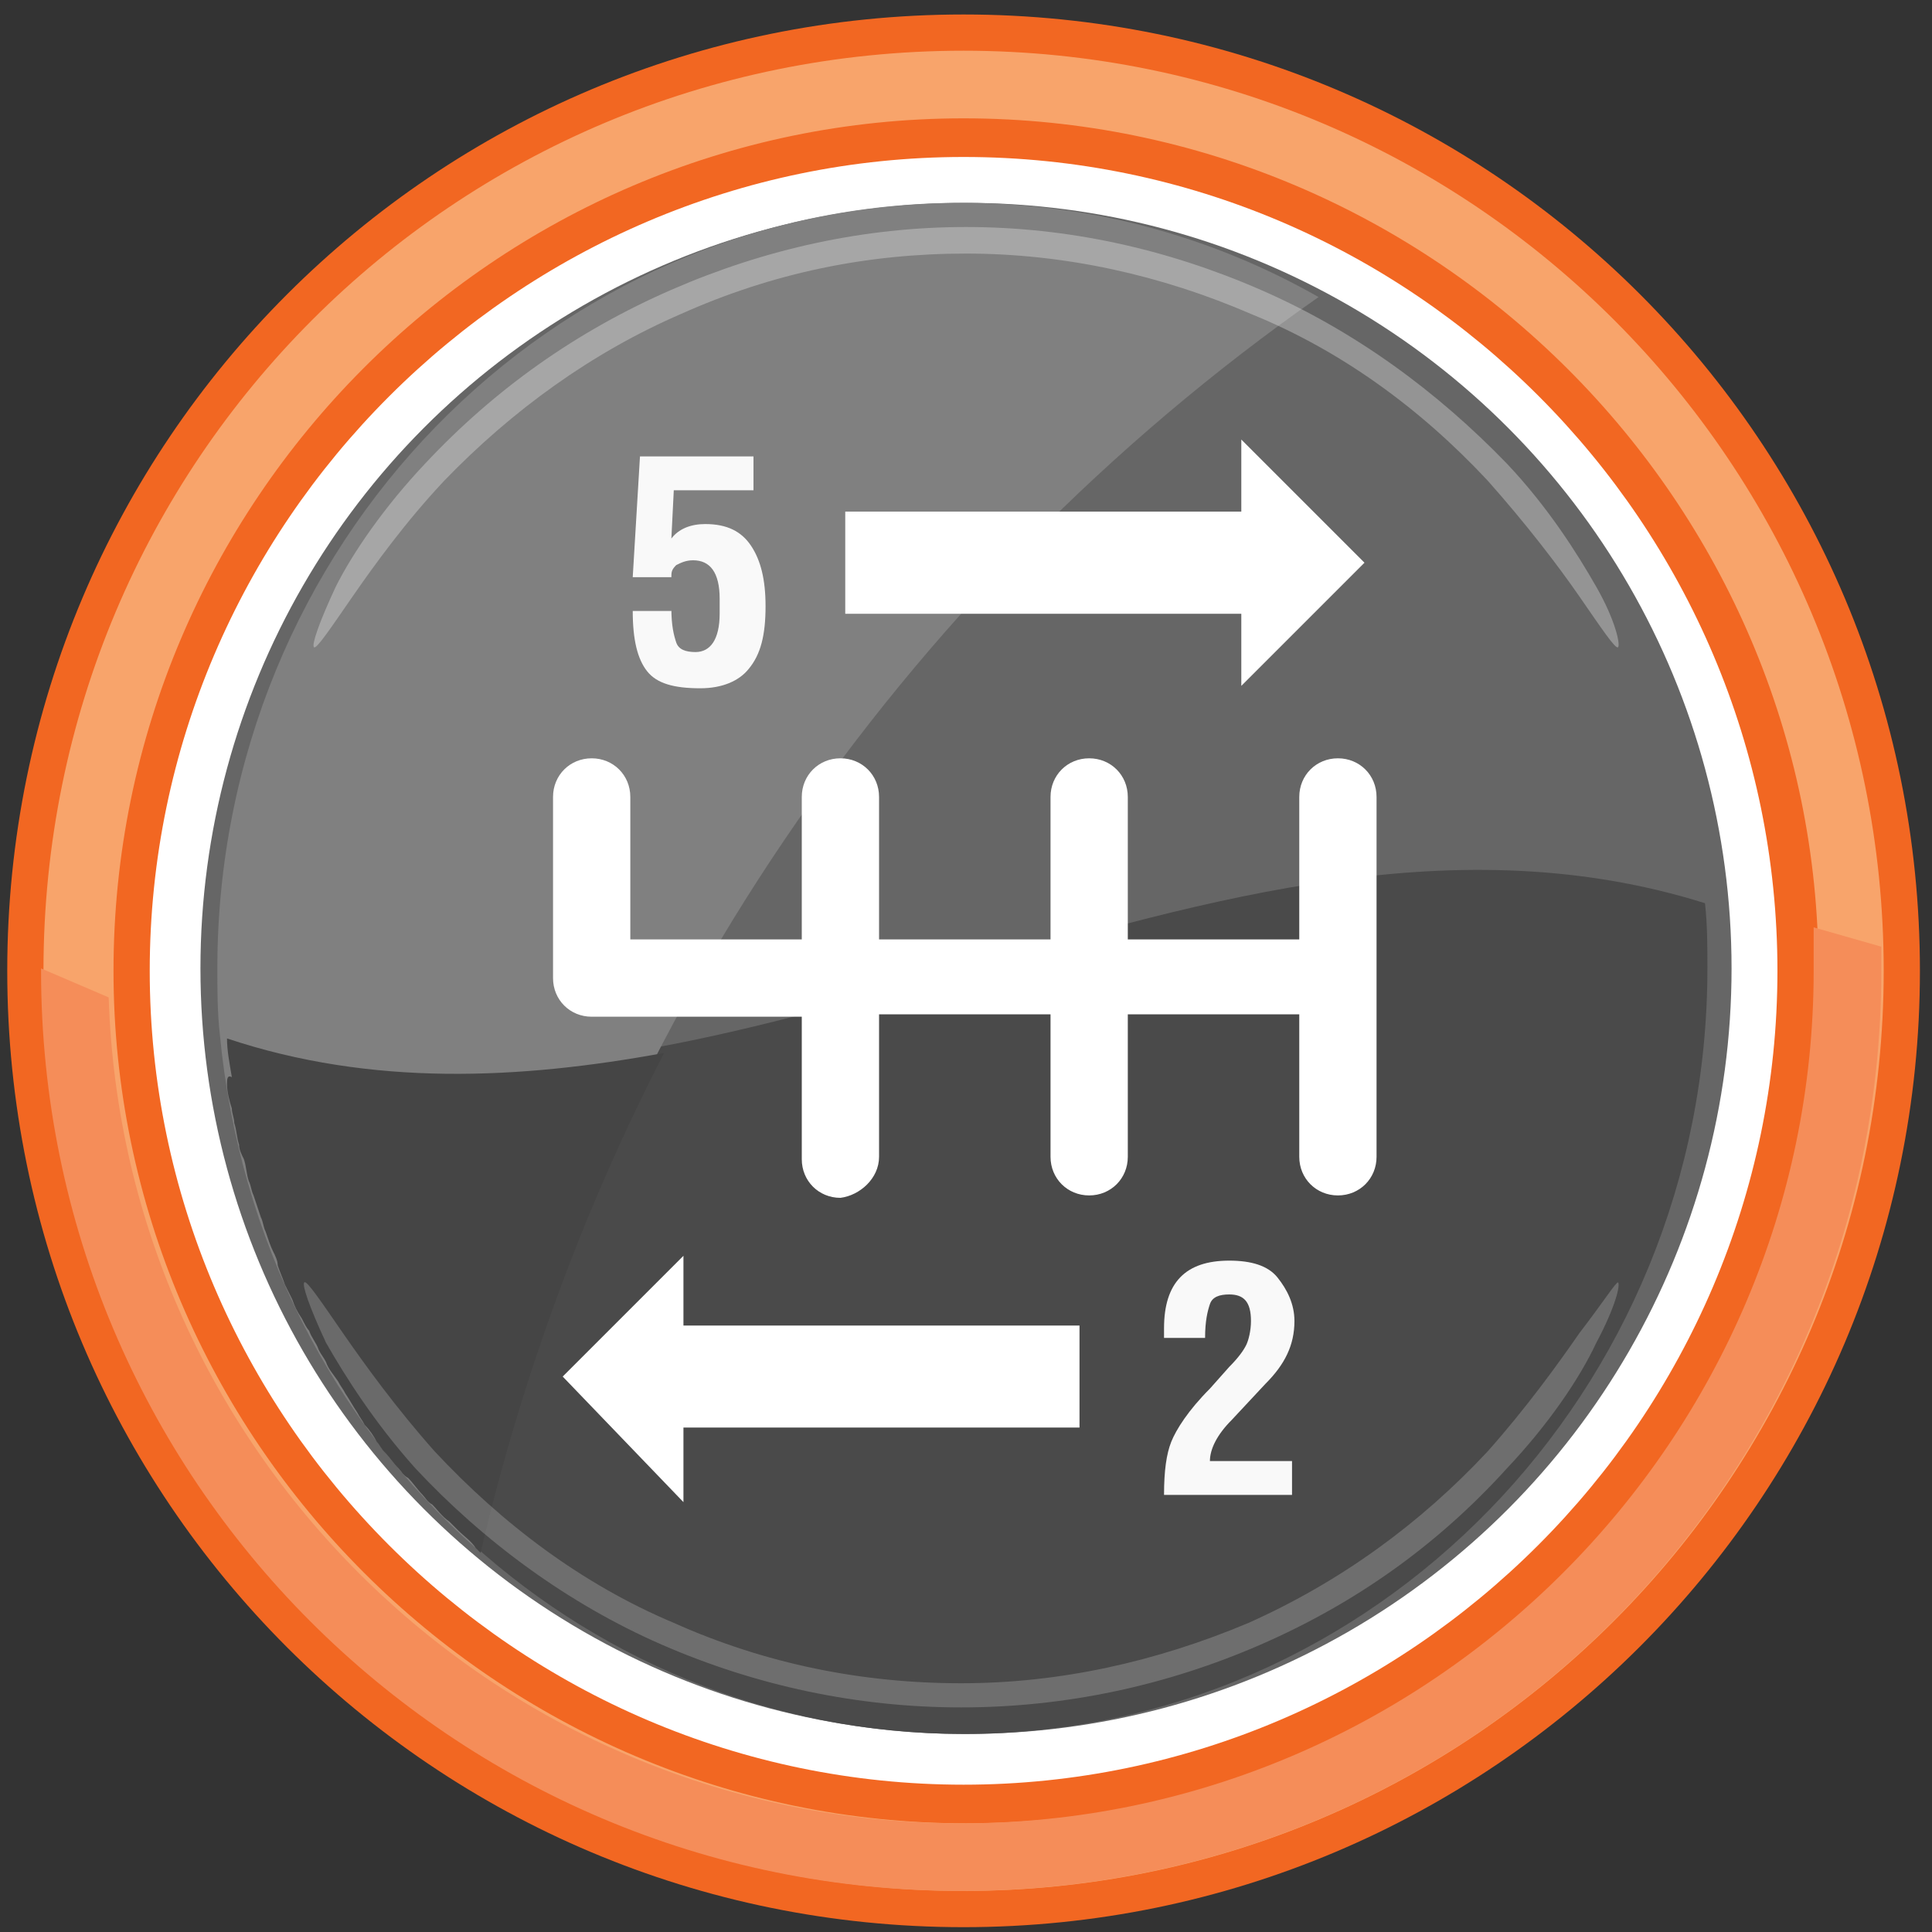
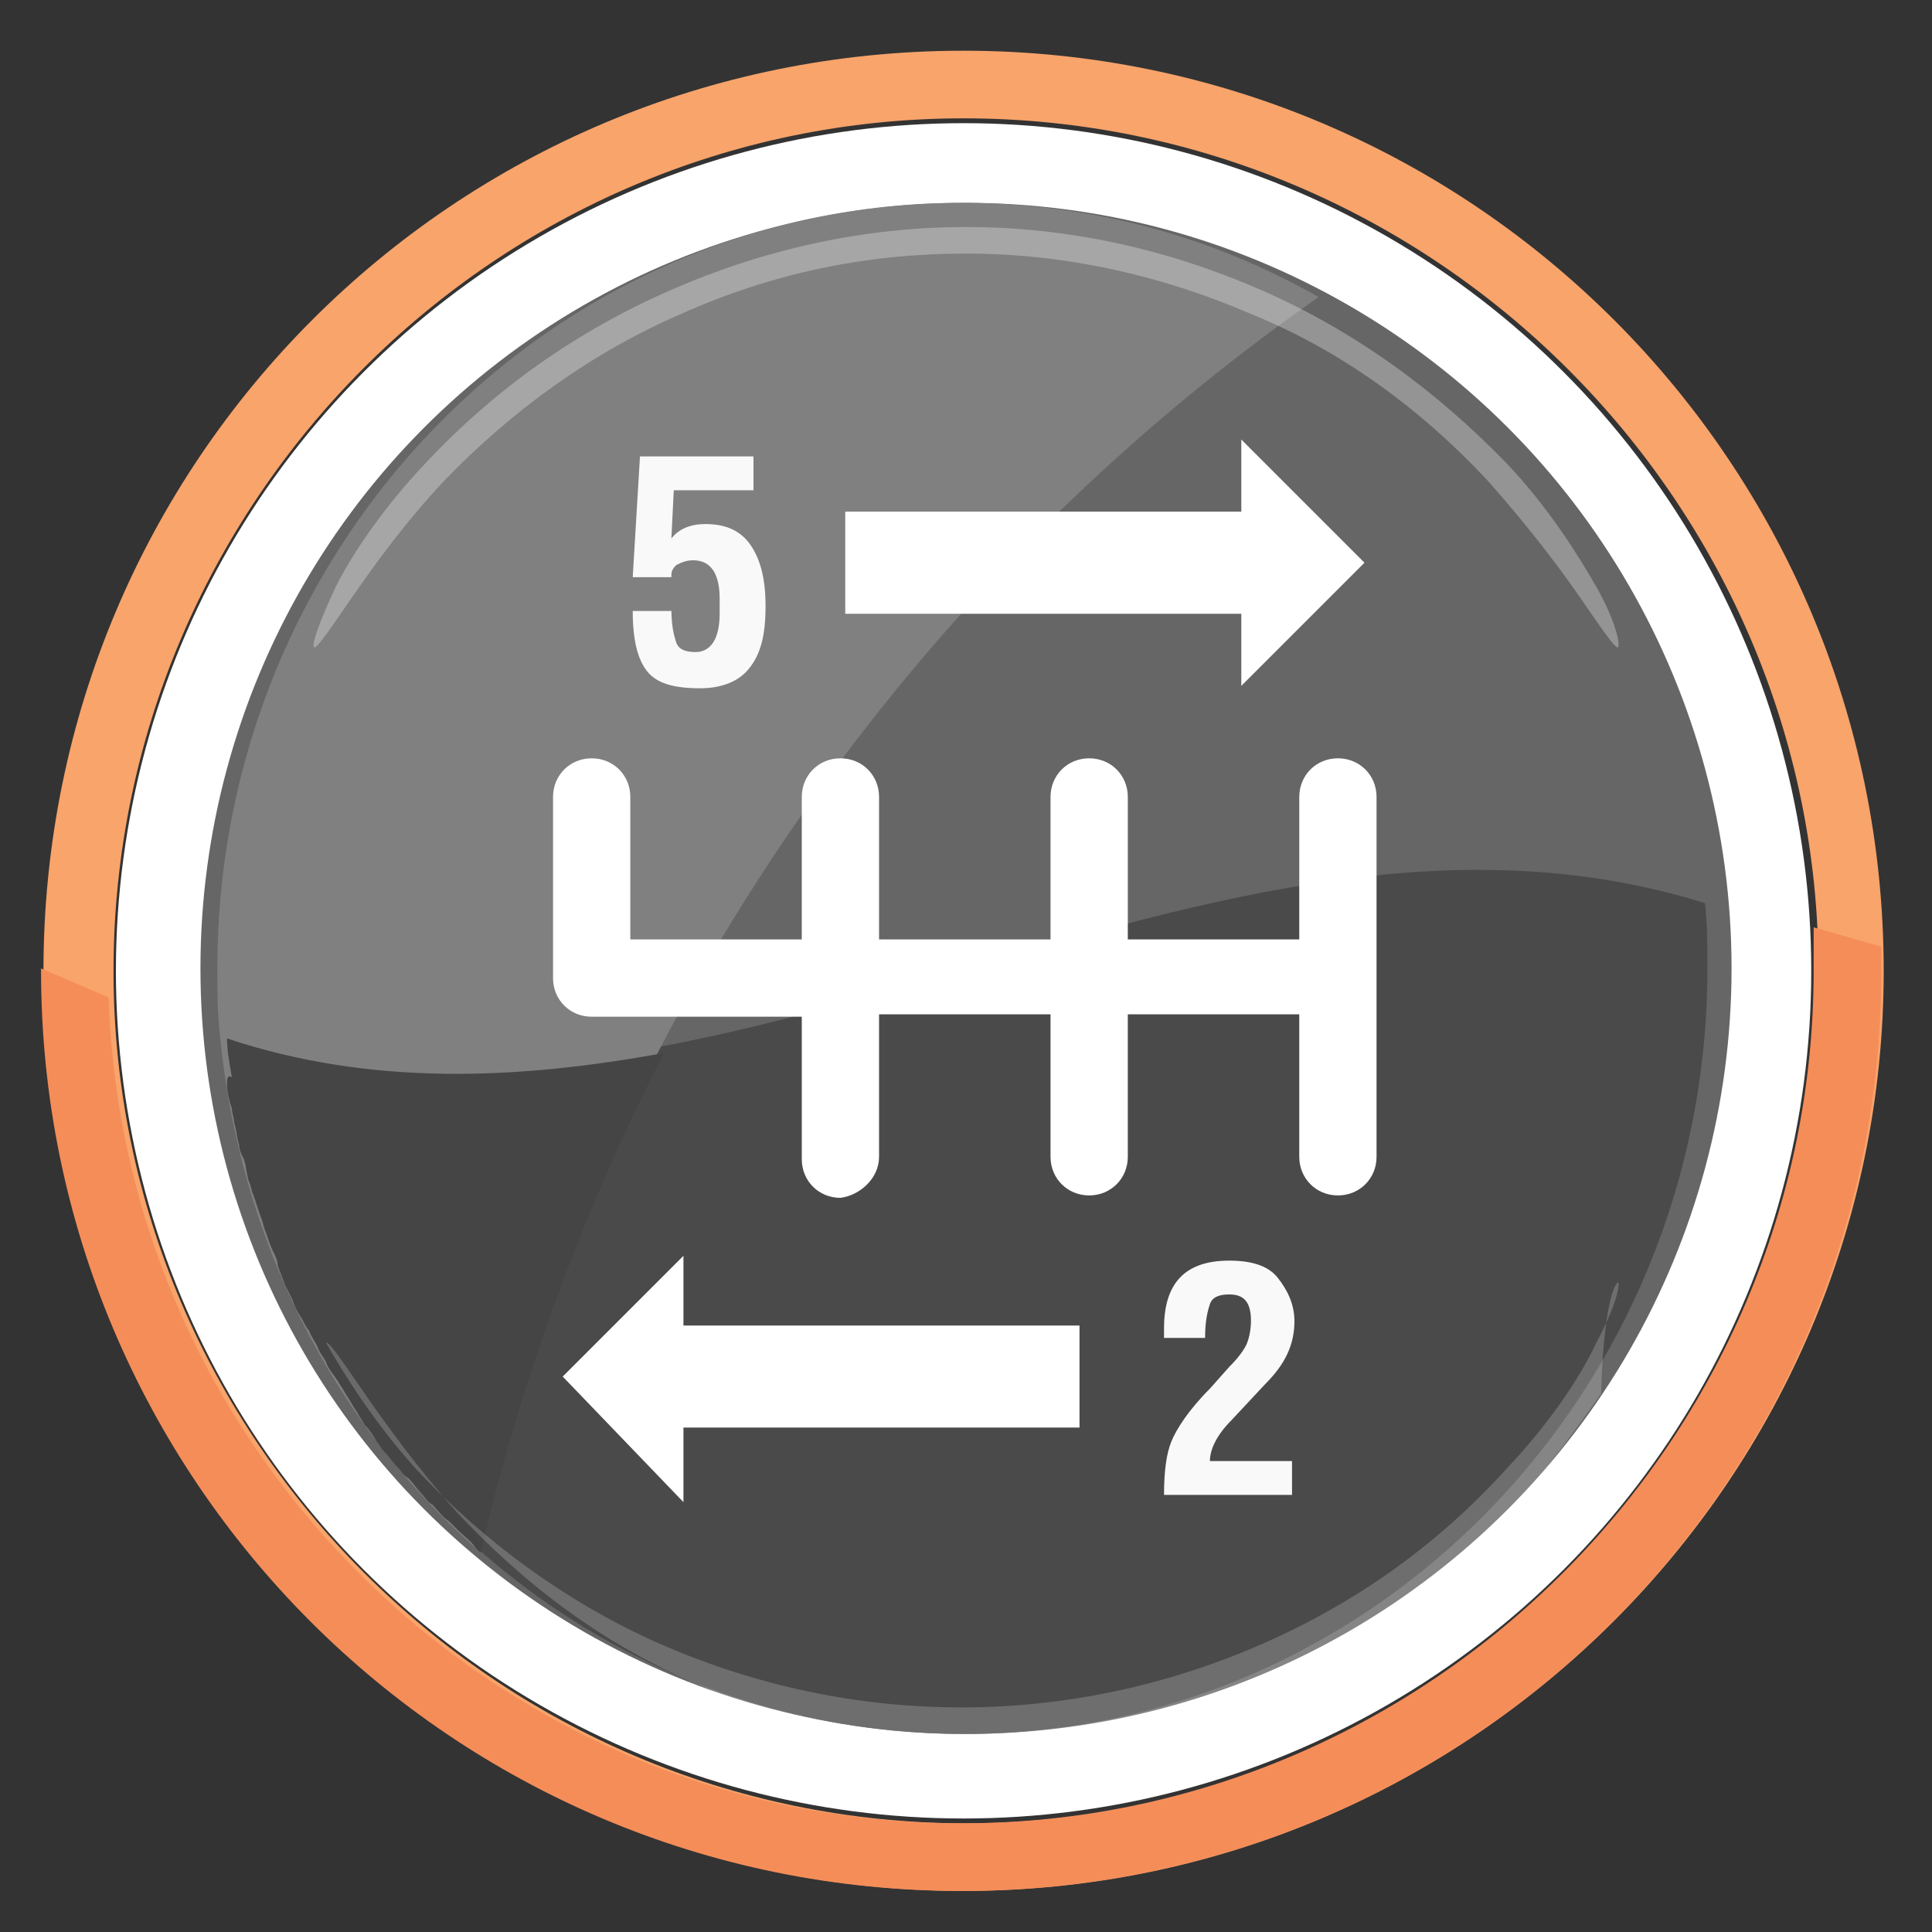
<svg xmlns="http://www.w3.org/2000/svg" version="1.1" id="Layer_1" x="0px" y="0px" viewBox="0 0 80 80" style="enable-background:new 0 0 80 80;" xml:space="preserve">
  <rect x="0" y="0" width="80" height="80" fill="#333333" stroke="none" />
  <style type="text/css">
	.st0{fill:#FFFFFF;}
	.st1{fill:#666666;}
	.st2{fill:#4A4A4A;}
	.st3{fill:#808080;}
	.st4{opacity:0.3;}
	.st5{fill:#454545;}
	.st6{opacity:0.2;}
	.st7{fill:#F26722;}
	.st8{fill:#F8A46B;}
	.st9{fill:#F58D59;}
	.st10{fill-rule:evenodd;clip-rule:evenodd;fill:#FFFFFF;}
	.st11{fill:none;stroke:#FFFFFF;stroke-width:4.23;stroke-miterlimit:10;}
	.st12{fill:none;stroke:#FFFFFF;stroke-width:4.224;stroke-miterlimit:10;}
	.st13{fill:#F9F9F9;}
</style>
  <g>
    <g>
      <ellipse class="st0" cx="39.9" cy="40.2" rx="35.1" ry="35.1" />
      <g>
        <ellipse class="st1" cx="40" cy="40.1" rx="31.7" ry="31.7" />
        <path class="st1" d="M70.7,37.5c-1.3-16.3-14.6-29-30.7-29c-17,0-30.8,14.2-30.8,31.7c0,0.9,0,1.8,0.1,2.7     C29.6,49.3,50.2,31,70.7,37.5z" />
        <path class="st2" d="M9.2,42.8c1.3,16.3,14.6,29,30.7,29c17,0,30.8-14.2,30.8-31.7c0-0.9,0-1.8-0.1-2.7     C50.2,31,29.6,49.3,9.2,42.8z" />
        <path class="st3" d="M54.6,12.3c-4.4-2.5-9.4-3.9-14.8-3.9C22.8,8.4,9,22.6,9,40.1c0,0.9,0,1.8,0.1,2.7     c0.8,8.5,4.7,16.1,10.6,21.3C24.6,42.8,37.3,24.4,54.6,12.3z" />
        <g class="st4">
          <path class="st0" d="M13,26.8c-0.1-0.1,0.2-1,0.9-2.5c0.7-1.4,2-3.3,3.7-5.1c2.9-3.1,6.3-5.5,10.2-7.2s8-2.6,12.2-2.6      s8.3,0.9,12.2,2.6s7.3,4.2,10.2,7.2c1.7,1.8,2.9,3.7,3.7,5.1c0.8,1.4,1,2.4,0.9,2.5c-0.1,0.1-0.7-0.8-1.6-2.1s-2.2-3-3.8-4.8      c-2.8-3-6.1-5.4-9.8-6.9c-3.7-1.6-7.7-2.5-11.8-2.5s-8,0.8-11.8,2.5c-3.7,1.6-7,4-9.8,6.9c-1.6,1.7-2.9,3.5-3.8,4.8      C13.7,26,13.1,26.9,13,26.8z" />
        </g>
        <path class="st5" d="M9.4,44.9c0,0.3,0.1,0.7,0.2,1c0,0.2,0.1,0.4,0.1,0.6c0.1,0.3,0.1,0.6,0.2,0.9c0,0.2,0.1,0.4,0.2,0.6     c0.1,0.3,0.1,0.6,0.2,0.9c0.1,0.2,0.1,0.4,0.2,0.6c0.1,0.3,0.2,0.6,0.3,0.9c0.1,0.2,0.1,0.4,0.2,0.6c0.1,0.3,0.2,0.6,0.3,0.8     c0.1,0.2,0.2,0.4,0.2,0.6c0.1,0.3,0.2,0.5,0.3,0.8c0.1,0.2,0.2,0.4,0.3,0.6c0.1,0.3,0.2,0.5,0.4,0.8c0.1,0.2,0.2,0.4,0.3,0.5     c0.1,0.3,0.3,0.5,0.4,0.8c0.1,0.2,0.2,0.3,0.3,0.5c0.1,0.3,0.3,0.5,0.5,0.8c0.1,0.2,0.2,0.3,0.3,0.5c0.2,0.3,0.3,0.5,0.5,0.8     c0.1,0.2,0.2,0.3,0.3,0.5c0.2,0.2,0.4,0.5,0.5,0.7c0.1,0.1,0.2,0.3,0.3,0.4c0.2,0.2,0.4,0.5,0.6,0.7c0.1,0.1,0.2,0.3,0.4,0.4     c0.2,0.2,0.4,0.5,0.6,0.7c0.1,0.1,0.2,0.3,0.4,0.4c0.2,0.2,0.4,0.5,0.7,0.7c0.1,0.1,0.2,0.2,0.4,0.4c0.2,0.2,0.5,0.4,0.7,0.7     c0.1,0.1,0.2,0.2,0.2,0.2c1.7-7.3,4.3-14.3,7.6-20.7c-6,1.1-12.1,1.4-18.1-0.6c0,0.5,0.1,1,0.2,1.6C9.4,44.5,9.4,44.7,9.4,44.9z" />
        <g class="st6">
-           <path class="st0" d="M67,53.1c0.1,0.1-0.1,1-0.9,2.5c-0.7,1.5-2,3.4-3.7,5.2c-2.9,3.2-6.3,5.6-10.2,7.3      c-3.9,1.7-8.1,2.6-12.4,2.6s-8.5-0.9-12.4-2.6s-7.4-4.3-10.2-7.3c-1.7-1.9-2.9-3.8-3.7-5.2c-0.7-1.5-1-2.4-0.9-2.5      c0.1-0.1,0.7,0.8,1.6,2.1c0.9,1.3,2.2,3.1,3.8,4.9c2.8,3,6.1,5.5,9.9,7.1c3.8,1.7,7.8,2.5,11.9,2.5s8.1-0.9,11.9-2.5      c3.8-1.7,7.1-4.1,9.9-7.1c1.6-1.8,2.9-3.6,3.8-4.9C66.4,53.9,66.9,53.1,67,53.1z" />
+           <path class="st0" d="M67,53.1c0.1,0.1-0.1,1-0.9,2.5c-0.7,1.5-2,3.4-3.7,5.2c-2.9,3.2-6.3,5.6-10.2,7.3      c-3.9,1.7-8.1,2.6-12.4,2.6s-8.5-0.9-12.4-2.6s-7.4-4.3-10.2-7.3c-1.7-1.9-2.9-3.8-3.7-5.2c0.1-0.1,0.7,0.8,1.6,2.1c0.9,1.3,2.2,3.1,3.8,4.9c2.8,3,6.1,5.5,9.9,7.1c3.8,1.7,7.8,2.5,11.9,2.5s8.1-0.9,11.9-2.5      c3.8-1.7,7.1-4.1,9.9-7.1c1.6-1.8,2.9-3.6,3.8-4.9C66.4,53.9,66.9,53.1,67,53.1z" />
        </g>
      </g>
      <g>
-         <path class="st7" d="M39.9,79.8C18,79.8,0.3,62.1,0.3,40.2S18,0.6,39.9,0.6s39.6,17.7,39.6,39.6S61.7,79.8,39.9,79.8z M39.9,6.5     C21.4,6.5,6.2,21.7,6.2,40.2s15.2,33.7,33.7,33.7s33.7-15.2,33.7-33.7S58.5,6.5,39.9,6.5z" />
-       </g>
+         </g>
      <g>
        <path class="st8" d="M39.9,78.3c-21,0-38.1-17-38.1-38.1s17-38.1,38.1-38.1S78,19.2,78,40.2S60.9,78.3,39.9,78.3z M39.9,4.9     C20.5,4.9,4.7,20.8,4.7,40.2s15.9,35.3,35.3,35.3s35.3-15.9,35.3-35.3S59.4,4.9,39.9,4.9z" />
      </g>
      <path class="st9" d="M75.1,38.4c0,0.6,0,1.2,0,1.8c0,19.4-15.9,35.3-35.3,35.3c-19.1,0-34.7-15.3-35.3-34.2l-2.8-1.2v0.1    c0,21,17,38.1,38.1,38.1s38.1-17,38.1-38.1c0-0.3,0-0.7,0-1L75.1,38.4z" />
    </g>
    <g>
      <path class="st10" d="M36.4,47.9V42h7.1v5.9c0,0.9,0.7,1.6,1.6,1.6c0.9,0,1.6-0.7,1.6-1.6V42h7.1v5.9c0,0.9,0.7,1.6,1.6,1.6    c0.9,0,1.6-0.7,1.6-1.6V33c0-0.9-0.7-1.6-1.6-1.6c-0.9,0-1.6,0.7-1.6,1.6v5.9h-7.1V33c0-0.9-0.7-1.6-1.6-1.6s-1.6,0.7-1.6,1.6v5.9    h-7.1V33c0-0.9-0.7-1.6-1.6-1.6s-1.6,0.7-1.6,1.6v5.9h-7.1V33c0-0.9-0.7-1.6-1.6-1.6s-1.6,0.7-1.6,1.6v7.5c0,0.9,0.7,1.6,1.6,1.6    h8.7V48c0,0.9,0.7,1.6,1.6,1.6C35.6,49.5,36.4,48.8,36.4,47.9z" />
      <g>
        <g>
          <line class="st11" x1="35" y1="23.3" x2="52.1" y2="23.3" />
          <g>
            <polygon class="st0" points="51.4,18.2 51.4,28.4 56.5,23.3      " />
          </g>
        </g>
      </g>
      <g>
        <g>
          <line class="st12" x1="44.7" y1="57" x2="27.7" y2="57" />
          <g>
            <polygon class="st0" points="28.3,62.2 28.3,52 23.3,57      " />
          </g>
        </g>
      </g>
    </g>
    <g>
      <path class="st13" d="M27.8,25.2c0,0.7,0.1,1.1,0.2,1.4c0.1,0.3,0.4,0.4,0.8,0.4c0.6,0,1-0.5,1-1.6v-0.6c0-1.1-0.4-1.6-1.1-1.6    c-0.3,0-0.5,0.1-0.7,0.2c-0.2,0.2-0.2,0.3-0.2,0.5h-1.6l0.3-5h4.7v1.4h-3.3l-0.1,2c0.3-0.4,0.8-0.6,1.4-0.6c0.9,0,1.5,0.3,1.9,0.9    c0.4,0.6,0.6,1.4,0.6,2.5c0,1.2-0.2,2-0.7,2.6c-0.4,0.5-1.1,0.8-2,0.8c-1.1,0-1.8-0.2-2.2-0.7c-0.4-0.5-0.6-1.3-0.6-2.5H27.8z" />
    </g>
    <g>
      <path class="st13" d="M48.5,59.7c0.2-0.5,0.7-1.3,1.6-2.2l0.8-0.9c0.4-0.4,0.6-0.7,0.7-0.9c0.1-0.2,0.2-0.6,0.2-1    c0-0.8-0.3-1.1-0.9-1.1c-0.4,0-0.7,0.1-0.8,0.4c-0.1,0.3-0.2,0.7-0.2,1.4h-1.7V55c0-1.9,0.9-2.8,2.7-2.8c0.9,0,1.6,0.2,2,0.7    c0.4,0.5,0.7,1.1,0.7,1.8c0,1-0.4,1.8-1.2,2.6L51,58.8c-0.6,0.6-0.9,1.2-0.9,1.7h3.4v1.4h-5.3C48.2,60.9,48.3,60.2,48.5,59.7z" />
    </g>
  </g>
</svg>